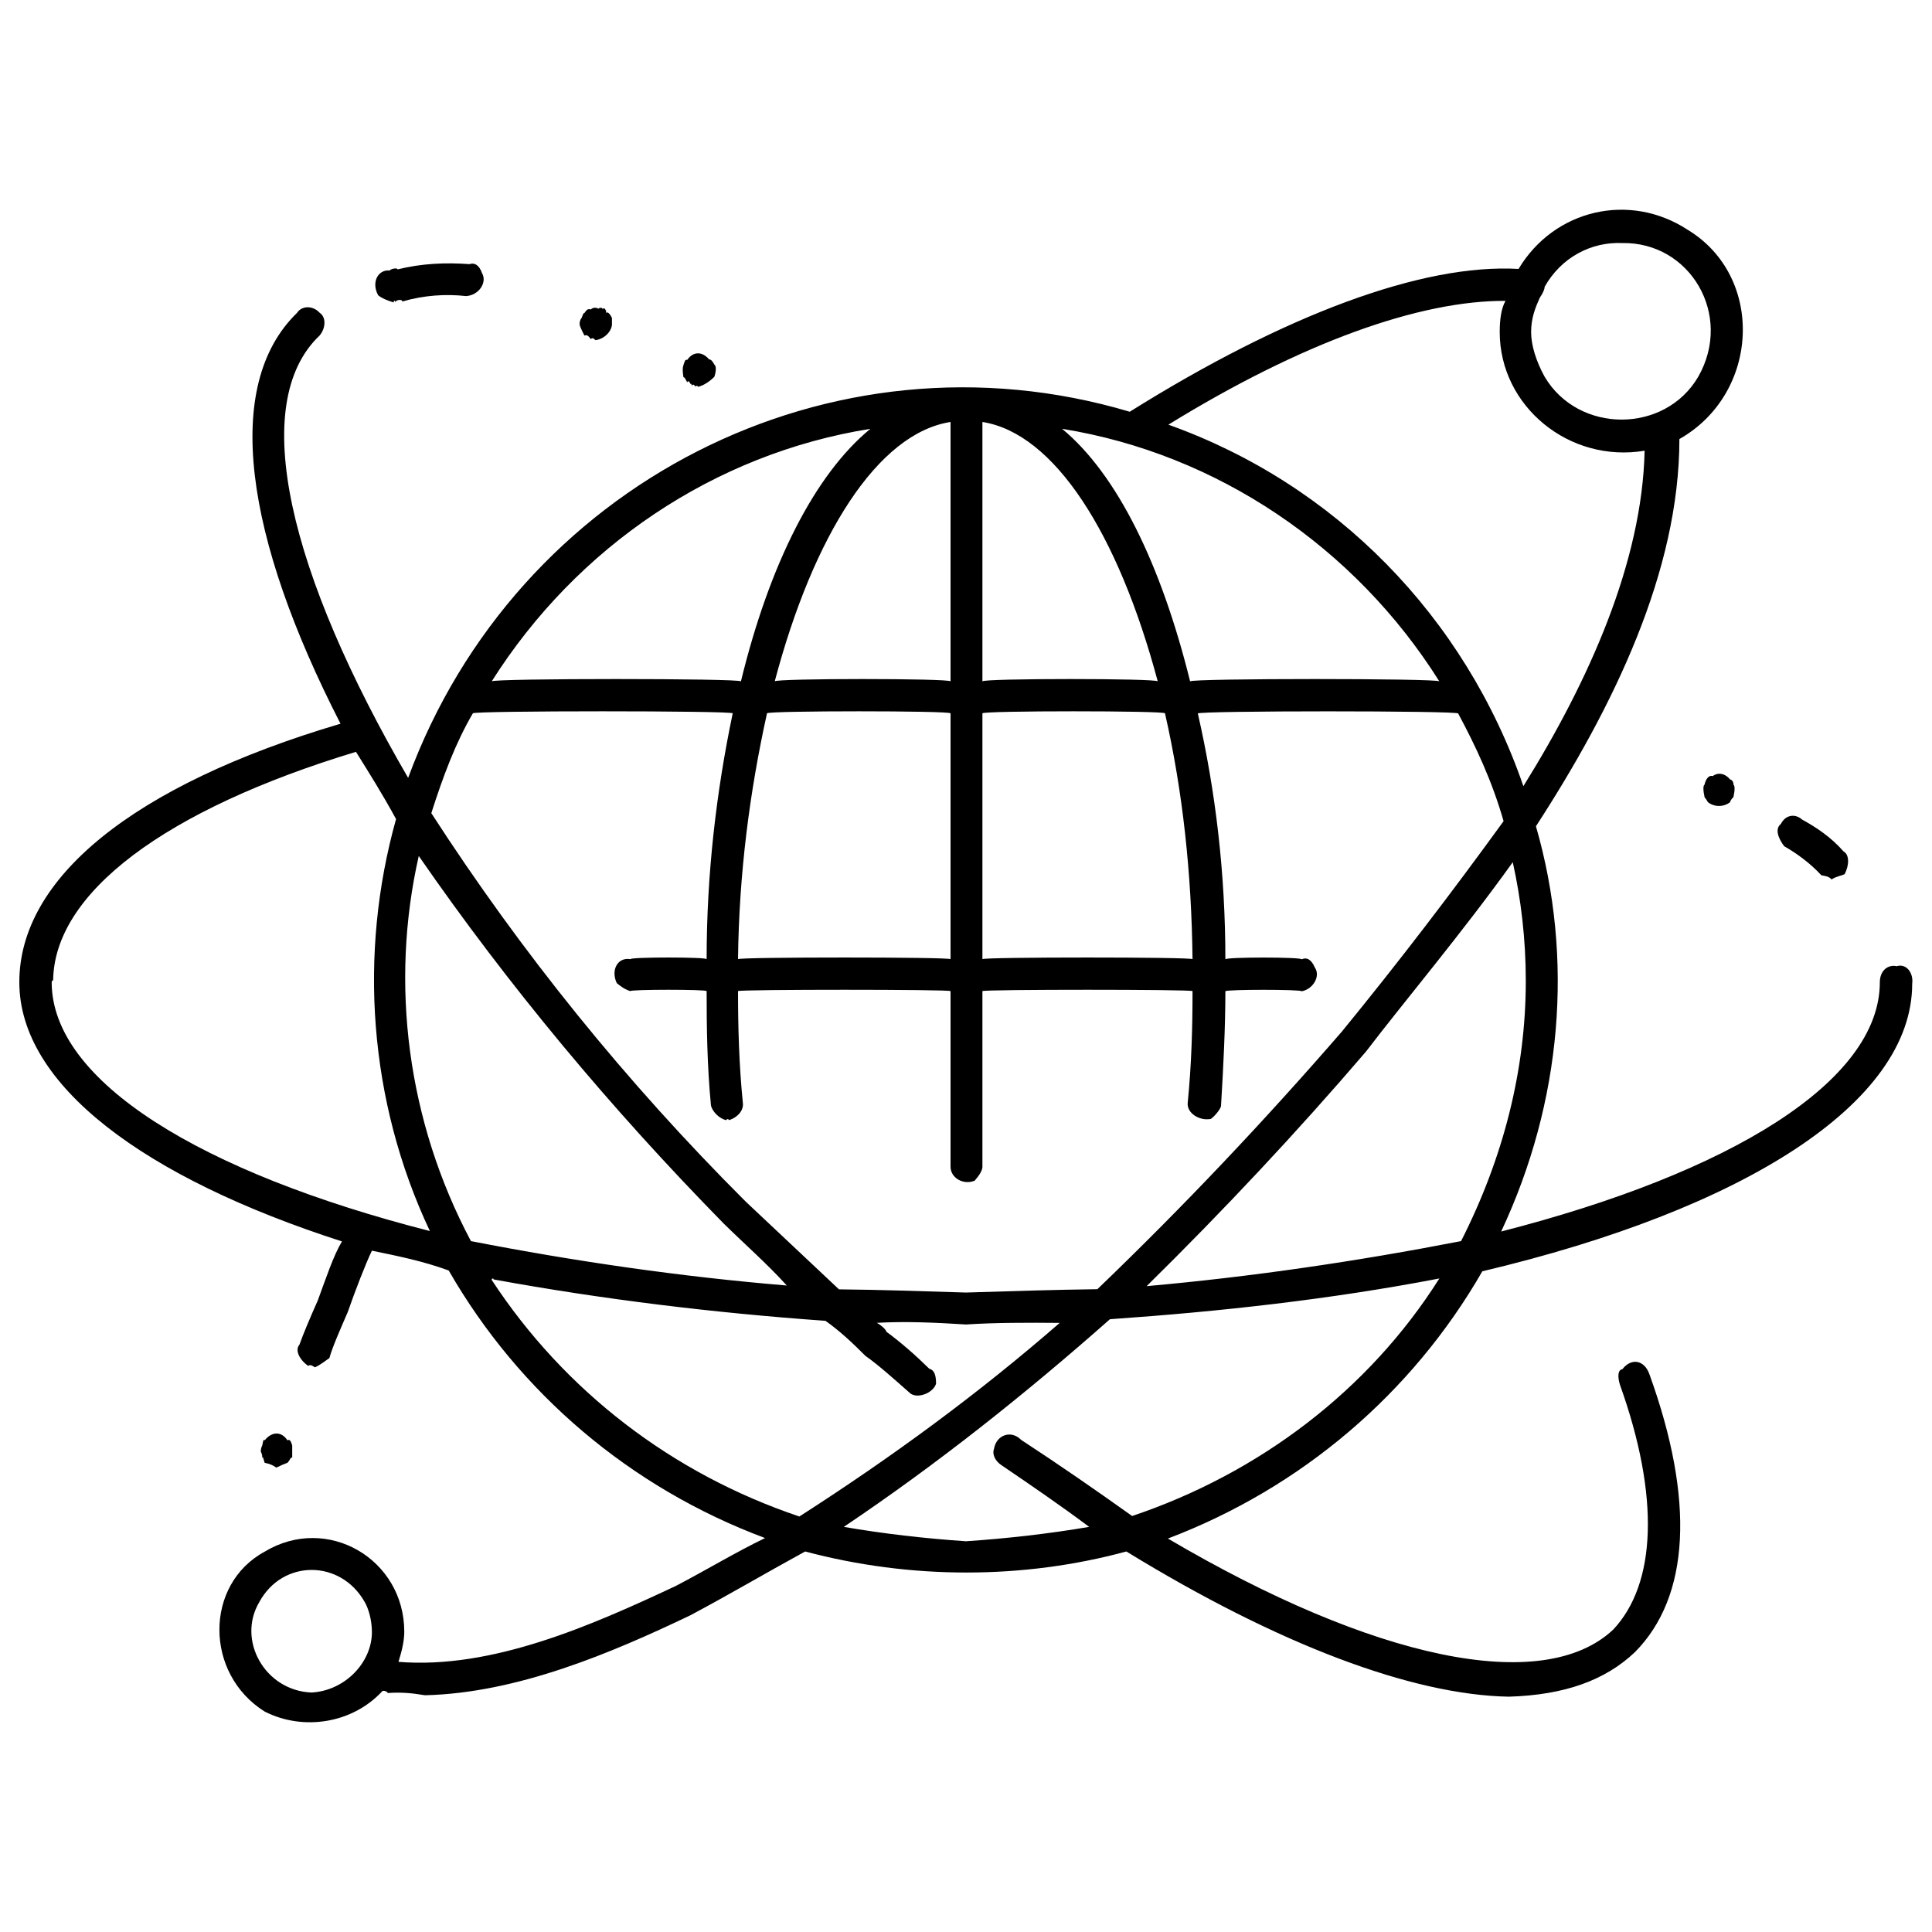
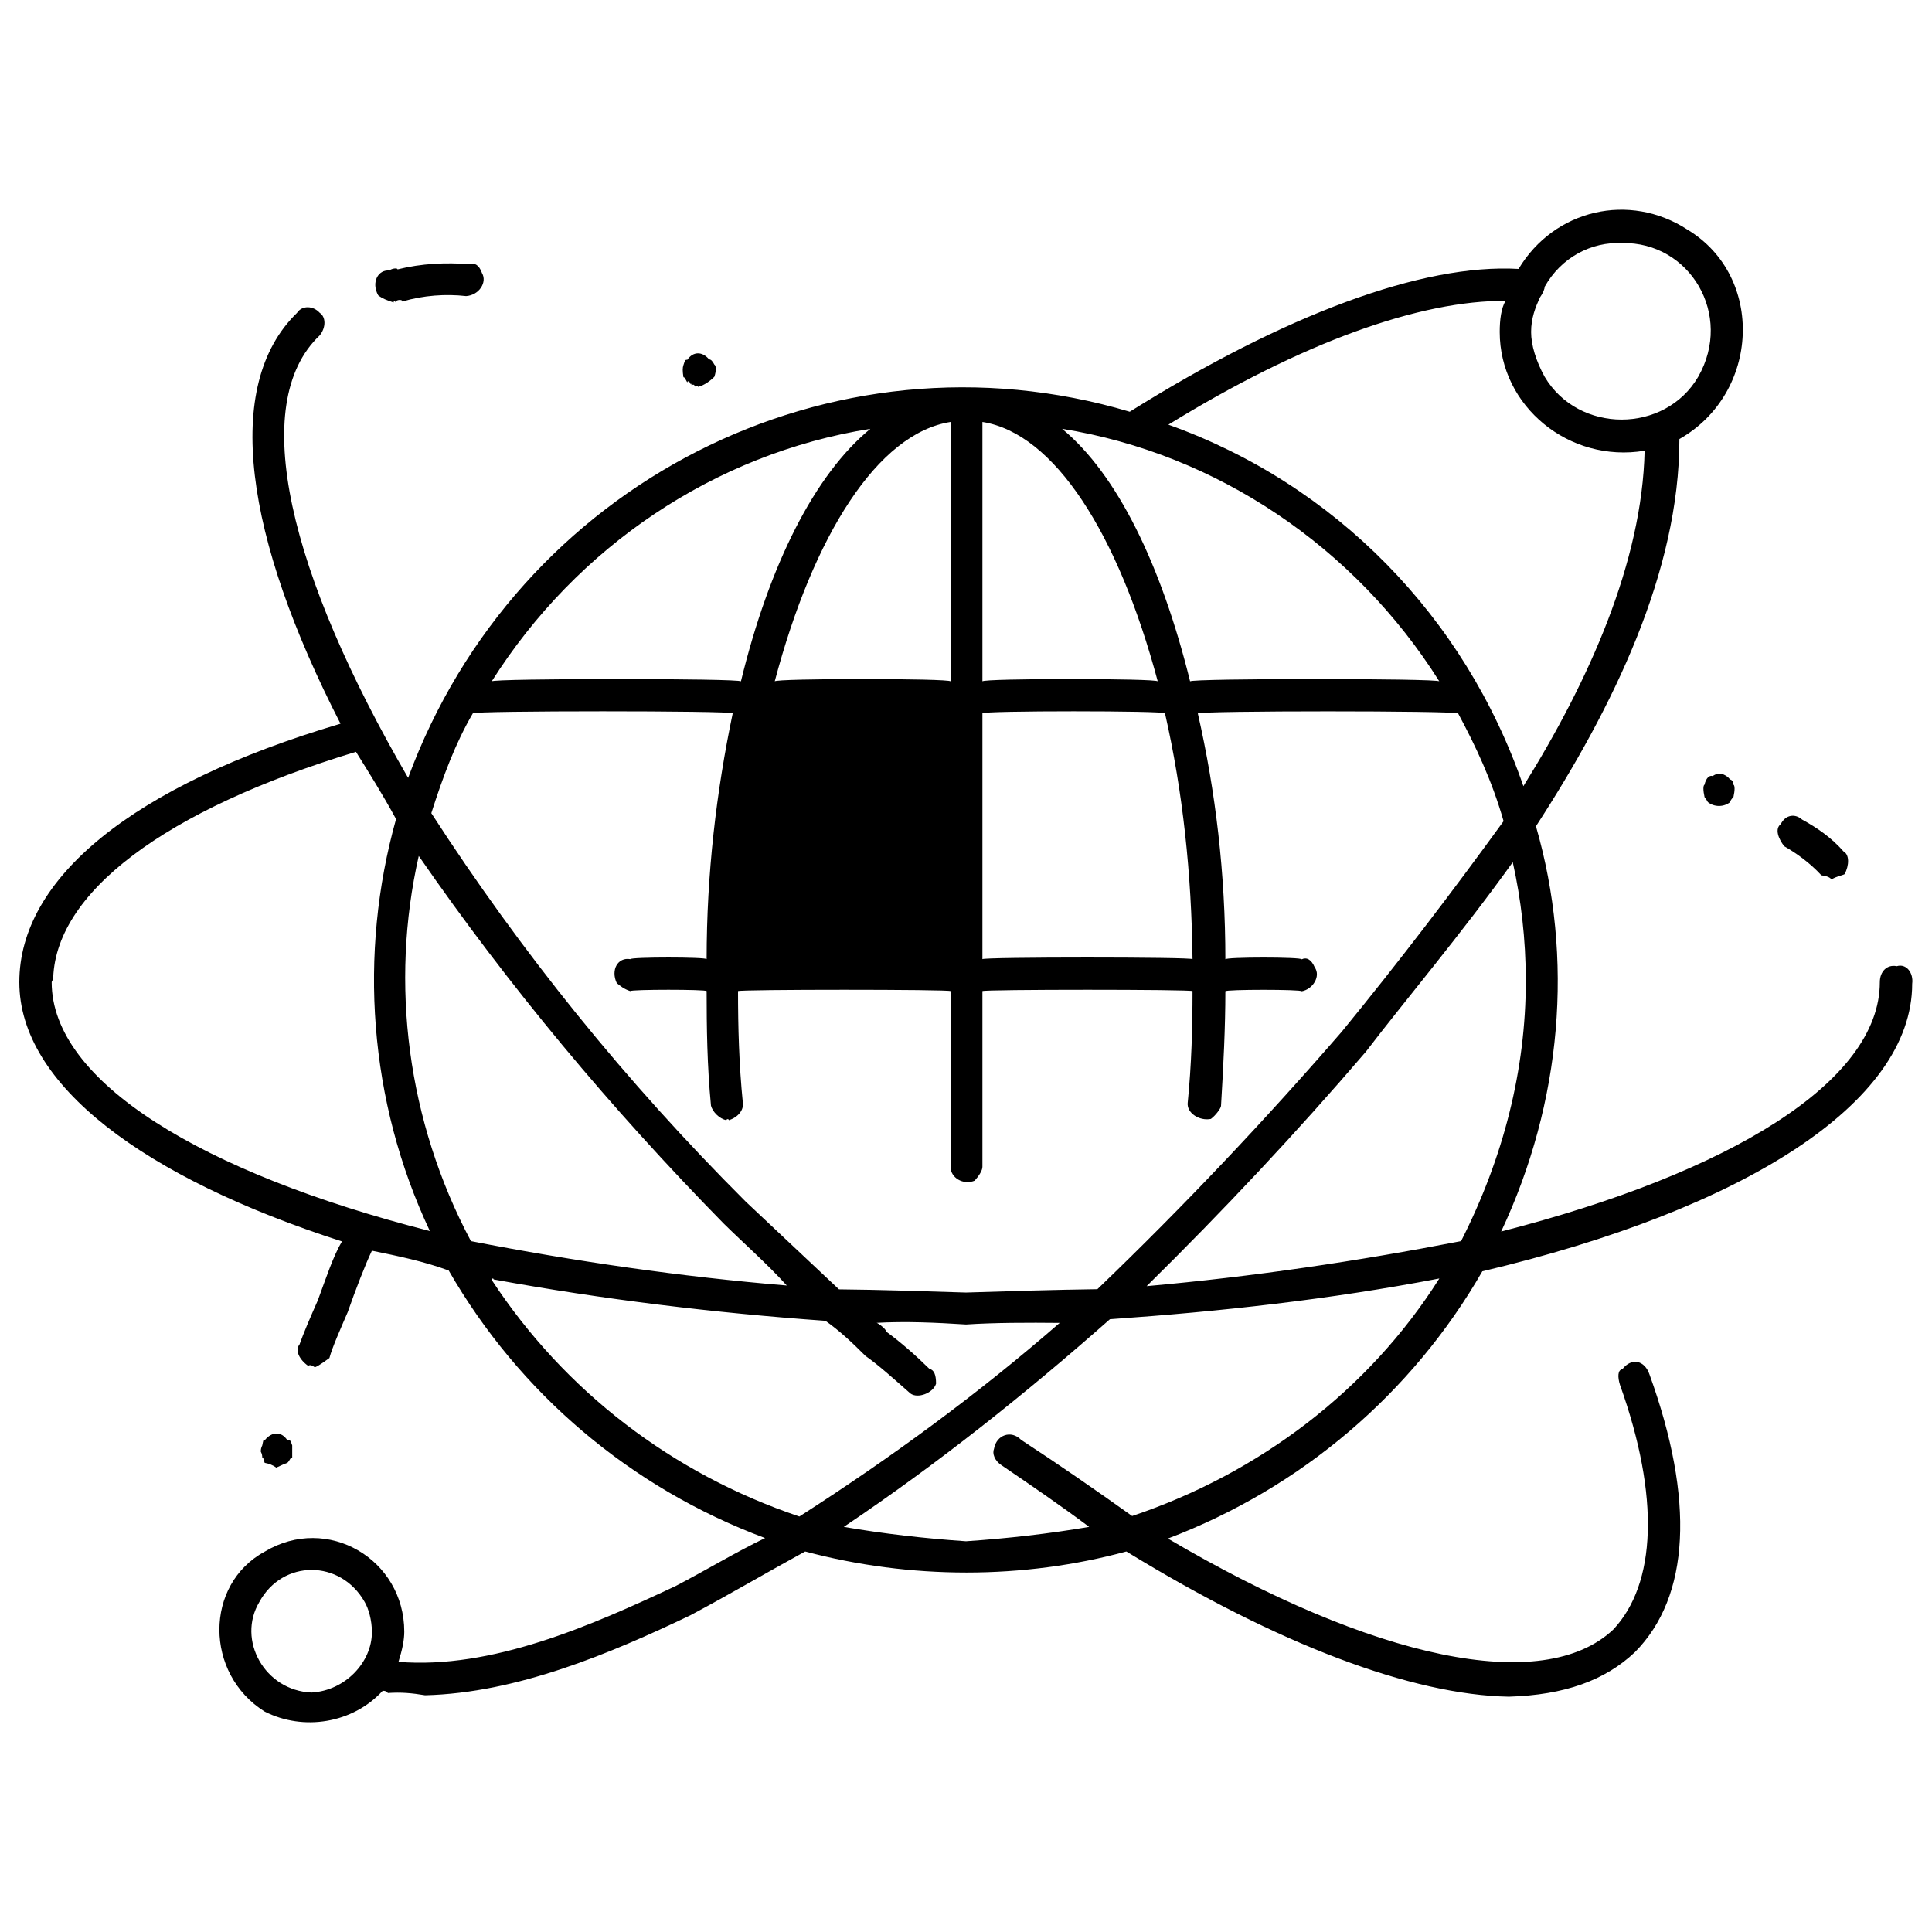
<svg xmlns="http://www.w3.org/2000/svg" version="1.1" width="100%" height="100%" id="svgWorkerArea" viewBox="0 0 400 400" style="background: white;">
  <defs id="defsdoc">
    <pattern id="patternBool" x="0" y="0" width="10" height="10" patternUnits="userSpaceOnUse" patternTransform="rotate(35)">
-       <circle cx="5" cy="5" r="4" style="stroke: none;fill: #ff000070;" />
-     </pattern>
+       </pattern>
  </defs>
  <g id="fileImp-847364640" class="cosito">
    <path id="pathImp-743394926" fill="#000000" class="grouped" d="M142.3 74.497C141.8 74.428 141.8 74.728 141.5 75.589 141.3 76.128 141.3 76.828 141.5 78.102 141.8 78.128 141.8 78.328 142.3 79.194 142.3 78.728 142.9 78.928 142.9 79.59 142.9 79.328 143.2 79.328 143.2 79.888 143.5 79.328 143.9 79.828 143.9 80.086 143.9 79.828 144.5 79.828 144.5 80.086 145.8 79.828 147.2 78.728 147.9 78.003 148.3 76.828 148.3 75.728 147.9 75.489 147.5 74.728 147.2 74.428 146.8 74.398 145.4 72.728 143.5 72.728 142.3 74.497 142.3 74.128 142.3 74.128 142.3 74.497" />
-     <path id="pathImp-917270621" fill="#000000" class="grouped" d="M392.7 200.04C390.7 199.628 389.2 201.128 389.2 203.347 389.2 223.928 358.2 242.828 310.8 254.973 323.4 228.128 325.9 198.428 318 171.069 334 146.428 347.7 118.328 347.7 90.901 364.4 81.428 365.4 57.228 349.4 47.565 337.4 39.728 321.8 43.328 314.4 55.679 294.4 54.528 265.9 65.228 233.9 85.246 172 66.828 106.9 100.228 84.5 161.048 60 118.928 51.2 83.628 66.2 69.437 67.5 67.828 67.5 65.628 66.2 64.774 64.8 63.228 62.5 63.228 61.5 64.774 46 79.828 50.7 111.228 70.5 149.836 27.3 162.628 4 181.928 4 203.347 4 224.628 29.8 243.828 70.8 257.024 69 260.028 67.5 264.628 65.8 269.228 64.2 272.828 62.8 276.128 62 278.389 61 279.528 62 281.528 63.8 282.787 64.2 282.528 64.5 282.628 65.2 283.085 66.3 282.628 67.5 281.628 68.2 281.167 68.8 278.928 70.5 275.128 72 271.642 73.5 267.328 75.7 261.628 77 258.942 82.3 260.028 87.7 261.128 92.9 263.043 107.5 288.428 130.5 308.028 158.4 318.439 152.2 321.428 146.3 325.028 139.9 328.361 122.3 336.628 101.8 345.628 82.5 344.07 83.3 341.528 83.7 339.528 83.7 337.82 83.7 322.828 67.8 313.428 54.8 321.252 42.3 328.028 42.3 346.528 54.8 354.362 62.8 358.428 73 356.828 79.2 350.09 79.3 350.028 80 350.028 80.3 350.52 83 350.328 85.3 350.528 88 350.983 107 350.528 126.4 342.328 142.9 334.446 151.2 330.028 158.8 325.528 166.7 321.217 188.5 327.028 211.8 327.028 233.2 321.217 264.7 340.528 292.4 350.928 312.4 351.28 323.9 350.928 332.3 347.928 338.5 342.053 349.9 330.528 350.9 310.528 341.5 284.54 340.5 281.628 337.8 281.028 335.9 283.471 334.9 283.628 334.9 285.128 335.4 286.723 343.7 309.928 342.9 327.928 334 337.39 319.5 351.028 284.4 343.628 241.8 318.539 269.5 308.028 292.4 288.428 306.9 263.209 360.9 250.428 395.9 228.428 395.9 203.678 396.2 201.428 394.7 199.428 392.7 200.04 392.7 199.628 392.7 199.628 392.7 200.04M64.5 350.421C54.8 350.028 49 339.528 53.7 331.668 58.5 322.828 70.5 322.828 75.5 331.668 76.3 333.028 77 335.428 77 337.919 77 344.128 71.5 350.028 64.5 350.421 64.5 350.028 64.5 350.028 64.5 350.421M315.9 203.083C315.9 221.428 311.3 239.628 302.5 256.958 281 261.128 259.3 264.328 237.4 266.284 253.3 250.628 268.5 234.428 282.8 217.734 290.9 207.128 302.5 193.428 313.2 178.51 314.9 186.128 315.9 194.428 315.9 203.083 315.9 202.628 315.9 202.628 315.9 203.083M335.8 50.321C349.9 50.028 358.9 65.228 351.6 78.003 344.7 89.828 326.8 89.828 319.8 78.003 318 74.728 317 71.428 317 68.743 317 65.828 317.9 63.628 318.8 61.632 319.5 60.628 319.8 59.828 319.8 59.383 323.2 53.328 329.4 50.028 335.9 50.321 335.9 50.028 335.8 50.028 335.8 50.321M311.7 62.293C310.8 63.828 310.5 66.228 310.5 68.743 310.5 84.128 324.9 95.928 340.5 93.315 340 116.328 329 140.928 315.4 162.768 303.3 127.628 276.4 100.228 241.9 87.924 269.5 70.928 294 62.128 311.9 62.293 311.9 61.828 311.7 61.828 311.7 62.293M298 141.072C298 140.428 246.4 140.428 246.4 141.072 240.4 116.828 231.3 98.228 219.9 88.784 251.9 93.928 280.5 113.228 298 141.072 298 140.428 298 140.428 298 141.072M196.8 87.362C196.8 86.928 196.8 140.428 196.8 141.072 196.8 140.428 160.4 140.428 160.4 141.072 168.4 110.828 181.7 89.728 196.8 87.362 196.8 86.928 196.8 86.928 196.8 87.362M196.8 147.686C196.8 147.128 196.8 198.128 196.8 198.585 196.8 198.128 152.8 198.128 152.8 198.585 153 180.928 155.2 163.928 158.8 147.686 158.8 147.128 196.8 147.128 196.8 147.686M203.4 147.686C203.4 147.128 241.2 147.128 241.2 147.686 244.9 163.928 246.7 180.928 246.9 198.585 246.9 198.128 203.4 198.128 203.4 198.585 203.4 198.128 203.4 147.128 203.4 147.686M203.4 141.072C203.4 140.428 203.4 86.928 203.4 87.362 218.3 89.728 231.5 110.428 239.7 141.072 239.7 140.428 203.4 140.428 203.4 141.072M180.2 88.784C168.7 98.228 159.3 116.828 153.4 141.072 153.4 140.428 101.8 140.428 101.8 141.072 119.4 113.228 147.9 93.928 180.2 88.784 180.2 88.228 180.2 88.228 180.2 88.784M97.9 147.686C97.9 147.128 151.7 147.128 151.7 147.686 148.3 163.928 146.3 180.928 146.3 198.585 146.3 198.128 130.5 198.128 130.5 198.585 127.9 198.128 126.4 200.828 127.7 203.546 128.4 204.128 129.3 204.828 130.5 205.199 130.5 204.828 146.3 204.828 146.3 205.199 146.3 212.628 146.4 220.628 147.2 228.912 147.5 230.128 148.9 231.628 150.4 231.922 150.4 231.628 150.9 231.628 150.9 231.922 152.8 231.328 154 229.828 153.8 228.35 153 220.328 152.8 212.628 152.8 205.199 152.8 204.828 196.8 204.828 196.8 205.199 196.8 204.828 196.8 241.128 196.8 241.579 196.8 243.828 199.4 245.428 201.8 244.443 202.7 243.428 203.4 242.328 203.4 241.579 203.4 241.128 203.4 204.828 203.4 205.199 203.4 204.828 246.9 204.828 246.9 205.199 246.9 212.628 246.7 220.328 245.9 228.35 245.7 230.428 248.3 232.128 250.7 231.661 251.7 230.928 252.8 229.428 252.8 228.945 253.3 220.628 253.7 212.628 253.7 205.232 253.7 204.828 269.5 204.828 269.5 205.232 271.8 204.828 273.5 202.128 272.2 200.272 271.5 198.628 270.5 198.128 269.5 198.618 269.5 198.128 253.7 198.128 253.7 198.618 253.7 180.928 251.7 163.928 248 147.72 248 147.128 301.9 147.128 301.9 147.72 305.5 154.428 308.9 161.628 311.3 170.01 300.7 184.628 289.8 198.928 277.8 213.6 261.9 231.928 245.2 249.628 227.2 266.913 218.3 267.028 208.9 267.328 200 267.607 190.9 267.328 182.3 267.028 173.7 266.946 167 260.628 160.8 254.828 154.4 248.789 129.5 223.928 107.9 197.128 89.3 168.357 91.7 160.828 94.3 153.828 97.9 147.686 97.9 147.128 97.9 147.128 97.9 147.686M86.7 177.22C105.3 204.128 126.4 229.428 149.8 253.287 154 257.428 158.8 261.628 162.9 266.152 140.9 264.328 118.9 261.128 97.5 256.958 84.3 232.128 80.7 203.628 86.7 177.22 86.7 176.928 86.7 176.928 86.7 177.22M11 203.248C11 184.928 34.2 167.628 73.7 155.657 76.3 159.828 79.2 164.428 82 169.58 74.2 197.428 76.3 227.928 89 254.874 41.8 242.828 10.7 223.928 10.7 203.347 10.7 203.128 11 202.628 11 203.248M102.2 264.895C124.8 269.028 147.9 271.828 170.9 273.461 173.7 275.428 176.3 277.828 179.2 280.737 181.9 282.628 185 285.428 188.5 288.509 190 289.628 193.2 288.428 193.8 286.483 193.8 284.628 193.4 283.628 192.4 283.383 189.5 280.528 186.4 277.828 183.5 275.71 183.5 275.128 181.3 273.528 181.3 273.891 187.4 273.528 193.8 273.828 200 274.221 205.9 273.828 212.9 273.828 219.4 273.891 202.7 288.428 184.9 301.528 165.5 313.975 139.2 305.128 116.9 288.028 101.8 264.994 101.8 264.628 102.2 264.628 102.2 264.895M234.4 313.875C226.9 308.528 219.4 303.328 211.4 298.1 209.4 296.028 206.3 297.028 205.8 299.958 205.4 300.928 205.9 302.428 207.4 303.391 213.5 307.528 219.9 311.928 225.5 316.124 217.3 317.528 208.5 318.528 200 319.101 191.5 318.528 182.8 317.528 174.7 316.124 194.2 303.028 212.5 288.428 229.8 273.13 252.8 271.528 275.4 269.028 298 264.697 283.4 287.828 260.7 305.028 234.4 313.875 234.4 313.428 234.4 313.428 234.4 313.875" />
+     <path id="pathImp-917270621" fill="#000000" class="grouped" d="M392.7 200.04C390.7 199.628 389.2 201.128 389.2 203.347 389.2 223.928 358.2 242.828 310.8 254.973 323.4 228.128 325.9 198.428 318 171.069 334 146.428 347.7 118.328 347.7 90.901 364.4 81.428 365.4 57.228 349.4 47.565 337.4 39.728 321.8 43.328 314.4 55.679 294.4 54.528 265.9 65.228 233.9 85.246 172 66.828 106.9 100.228 84.5 161.048 60 118.928 51.2 83.628 66.2 69.437 67.5 67.828 67.5 65.628 66.2 64.774 64.8 63.228 62.5 63.228 61.5 64.774 46 79.828 50.7 111.228 70.5 149.836 27.3 162.628 4 181.928 4 203.347 4 224.628 29.8 243.828 70.8 257.024 69 260.028 67.5 264.628 65.8 269.228 64.2 272.828 62.8 276.128 62 278.389 61 279.528 62 281.528 63.8 282.787 64.2 282.528 64.5 282.628 65.2 283.085 66.3 282.628 67.5 281.628 68.2 281.167 68.8 278.928 70.5 275.128 72 271.642 73.5 267.328 75.7 261.628 77 258.942 82.3 260.028 87.7 261.128 92.9 263.043 107.5 288.428 130.5 308.028 158.4 318.439 152.2 321.428 146.3 325.028 139.9 328.361 122.3 336.628 101.8 345.628 82.5 344.07 83.3 341.528 83.7 339.528 83.7 337.82 83.7 322.828 67.8 313.428 54.8 321.252 42.3 328.028 42.3 346.528 54.8 354.362 62.8 358.428 73 356.828 79.2 350.09 79.3 350.028 80 350.028 80.3 350.52 83 350.328 85.3 350.528 88 350.983 107 350.528 126.4 342.328 142.9 334.446 151.2 330.028 158.8 325.528 166.7 321.217 188.5 327.028 211.8 327.028 233.2 321.217 264.7 340.528 292.4 350.928 312.4 351.28 323.9 350.928 332.3 347.928 338.5 342.053 349.9 330.528 350.9 310.528 341.5 284.54 340.5 281.628 337.8 281.028 335.9 283.471 334.9 283.628 334.9 285.128 335.4 286.723 343.7 309.928 342.9 327.928 334 337.39 319.5 351.028 284.4 343.628 241.8 318.539 269.5 308.028 292.4 288.428 306.9 263.209 360.9 250.428 395.9 228.428 395.9 203.678 396.2 201.428 394.7 199.428 392.7 200.04 392.7 199.628 392.7 199.628 392.7 200.04M64.5 350.421C54.8 350.028 49 339.528 53.7 331.668 58.5 322.828 70.5 322.828 75.5 331.668 76.3 333.028 77 335.428 77 337.919 77 344.128 71.5 350.028 64.5 350.421 64.5 350.028 64.5 350.028 64.5 350.421M315.9 203.083C315.9 221.428 311.3 239.628 302.5 256.958 281 261.128 259.3 264.328 237.4 266.284 253.3 250.628 268.5 234.428 282.8 217.734 290.9 207.128 302.5 193.428 313.2 178.51 314.9 186.128 315.9 194.428 315.9 203.083 315.9 202.628 315.9 202.628 315.9 203.083M335.8 50.321C349.9 50.028 358.9 65.228 351.6 78.003 344.7 89.828 326.8 89.828 319.8 78.003 318 74.728 317 71.428 317 68.743 317 65.828 317.9 63.628 318.8 61.632 319.5 60.628 319.8 59.828 319.8 59.383 323.2 53.328 329.4 50.028 335.9 50.321 335.9 50.028 335.8 50.028 335.8 50.321M311.7 62.293C310.8 63.828 310.5 66.228 310.5 68.743 310.5 84.128 324.9 95.928 340.5 93.315 340 116.328 329 140.928 315.4 162.768 303.3 127.628 276.4 100.228 241.9 87.924 269.5 70.928 294 62.128 311.9 62.293 311.9 61.828 311.7 61.828 311.7 62.293M298 141.072C298 140.428 246.4 140.428 246.4 141.072 240.4 116.828 231.3 98.228 219.9 88.784 251.9 93.928 280.5 113.228 298 141.072 298 140.428 298 140.428 298 141.072M196.8 87.362C196.8 86.928 196.8 140.428 196.8 141.072 196.8 140.428 160.4 140.428 160.4 141.072 168.4 110.828 181.7 89.728 196.8 87.362 196.8 86.928 196.8 86.928 196.8 87.362M196.8 147.686M203.4 147.686C203.4 147.128 241.2 147.128 241.2 147.686 244.9 163.928 246.7 180.928 246.9 198.585 246.9 198.128 203.4 198.128 203.4 198.585 203.4 198.128 203.4 147.128 203.4 147.686M203.4 141.072C203.4 140.428 203.4 86.928 203.4 87.362 218.3 89.728 231.5 110.428 239.7 141.072 239.7 140.428 203.4 140.428 203.4 141.072M180.2 88.784C168.7 98.228 159.3 116.828 153.4 141.072 153.4 140.428 101.8 140.428 101.8 141.072 119.4 113.228 147.9 93.928 180.2 88.784 180.2 88.228 180.2 88.228 180.2 88.784M97.9 147.686C97.9 147.128 151.7 147.128 151.7 147.686 148.3 163.928 146.3 180.928 146.3 198.585 146.3 198.128 130.5 198.128 130.5 198.585 127.9 198.128 126.4 200.828 127.7 203.546 128.4 204.128 129.3 204.828 130.5 205.199 130.5 204.828 146.3 204.828 146.3 205.199 146.3 212.628 146.4 220.628 147.2 228.912 147.5 230.128 148.9 231.628 150.4 231.922 150.4 231.628 150.9 231.628 150.9 231.922 152.8 231.328 154 229.828 153.8 228.35 153 220.328 152.8 212.628 152.8 205.199 152.8 204.828 196.8 204.828 196.8 205.199 196.8 204.828 196.8 241.128 196.8 241.579 196.8 243.828 199.4 245.428 201.8 244.443 202.7 243.428 203.4 242.328 203.4 241.579 203.4 241.128 203.4 204.828 203.4 205.199 203.4 204.828 246.9 204.828 246.9 205.199 246.9 212.628 246.7 220.328 245.9 228.35 245.7 230.428 248.3 232.128 250.7 231.661 251.7 230.928 252.8 229.428 252.8 228.945 253.3 220.628 253.7 212.628 253.7 205.232 253.7 204.828 269.5 204.828 269.5 205.232 271.8 204.828 273.5 202.128 272.2 200.272 271.5 198.628 270.5 198.128 269.5 198.618 269.5 198.128 253.7 198.128 253.7 198.618 253.7 180.928 251.7 163.928 248 147.72 248 147.128 301.9 147.128 301.9 147.72 305.5 154.428 308.9 161.628 311.3 170.01 300.7 184.628 289.8 198.928 277.8 213.6 261.9 231.928 245.2 249.628 227.2 266.913 218.3 267.028 208.9 267.328 200 267.607 190.9 267.328 182.3 267.028 173.7 266.946 167 260.628 160.8 254.828 154.4 248.789 129.5 223.928 107.9 197.128 89.3 168.357 91.7 160.828 94.3 153.828 97.9 147.686 97.9 147.128 97.9 147.128 97.9 147.686M86.7 177.22C105.3 204.128 126.4 229.428 149.8 253.287 154 257.428 158.8 261.628 162.9 266.152 140.9 264.328 118.9 261.128 97.5 256.958 84.3 232.128 80.7 203.628 86.7 177.22 86.7 176.928 86.7 176.928 86.7 177.22M11 203.248C11 184.928 34.2 167.628 73.7 155.657 76.3 159.828 79.2 164.428 82 169.58 74.2 197.428 76.3 227.928 89 254.874 41.8 242.828 10.7 223.928 10.7 203.347 10.7 203.128 11 202.628 11 203.248M102.2 264.895C124.8 269.028 147.9 271.828 170.9 273.461 173.7 275.428 176.3 277.828 179.2 280.737 181.9 282.628 185 285.428 188.5 288.509 190 289.628 193.2 288.428 193.8 286.483 193.8 284.628 193.4 283.628 192.4 283.383 189.5 280.528 186.4 277.828 183.5 275.71 183.5 275.128 181.3 273.528 181.3 273.891 187.4 273.528 193.8 273.828 200 274.221 205.9 273.828 212.9 273.828 219.4 273.891 202.7 288.428 184.9 301.528 165.5 313.975 139.2 305.128 116.9 288.028 101.8 264.994 101.8 264.628 102.2 264.628 102.2 264.895M234.4 313.875C226.9 308.528 219.4 303.328 211.4 298.1 209.4 296.028 206.3 297.028 205.8 299.958 205.4 300.928 205.9 302.428 207.4 303.391 213.5 307.528 219.9 311.928 225.5 316.124 217.3 317.528 208.5 318.528 200 319.101 191.5 318.528 182.8 317.528 174.7 316.124 194.2 303.028 212.5 288.428 229.8 273.13 252.8 271.528 275.4 269.028 298 264.697 283.4 287.828 260.7 305.028 234.4 313.875 234.4 313.428 234.4 313.428 234.4 313.875" />
    <path id="pathImp-648119442" fill="#000000" class="grouped" d="M368.7 170.606C367.4 171.628 368.2 173.628 369.4 175.203 371.9 176.628 374.7 178.628 377.1 181.222 377.7 181.328 378.7 181.428 379.2 182.082 380.2 181.428 381.2 181.328 381.9 180.99 382.9 179.128 382.9 176.928 381.7 176.294 379.1 173.328 376.1 171.328 373.1 169.68 371.7 168.428 369.7 168.628 368.7 170.606 368.7 170.328 368.7 170.328 368.7 170.606" />
    <path id="pathImp-288845899" fill="#000000" class="grouped" d="M354.6 160.684C353.9 160.428 353.2 161.128 352.9 162.47 352.6 162.628 352.6 163.628 352.9 164.983 352.9 165.128 353.2 165.328 353.6 166.075 354.9 167.128 356.9 167.128 358.2 166.075 358.4 165.328 358.9 165.128 358.9 164.983 359.2 163.628 359.2 162.628 358.9 162.47 358.9 161.628 358.4 161.428 358.2 161.379 357.2 160.128 355.7 159.828 354.6 160.684 354.6 160.428 354.6 160.428 354.6 160.684" />
    <path id="pathImp-519401122" fill="#000000" class="grouped" d="M57.2 303.854C58.3 303.328 59 303.028 59.5 302.862 60 302.428 60.2 301.528 60.5 301.804 60.5 300.928 60.5 300.628 60.5 300.547 60.5 299.628 60.5 299.328 60.5 299.257 60.2 298.328 60 297.928 59.5 298.199 58.3 296.328 56.3 296.328 54.8 298.199 54.5 297.928 54.5 298.328 54.3 299.257 54.3 299.328 54 299.628 54 300.547 54 300.628 54.3 300.928 54.3 301.804 54.5 301.528 54.5 302.028 54.8 302.862 55.7 303.028 56.5 303.328 57.2 303.854 57.2 303.328 57.2 303.328 57.2 303.854" />
-     <path id="pathImp-679454252" fill="#000000" class="grouped" d="M125.4 64.377C125.4 63.828 124.8 63.628 124.8 64.079 124.8 63.628 124 63.628 124 63.914 123.3 63.628 122.8 63.628 122.3 64.079 121.7 63.828 121.4 64.228 121 64.807 120.7 64.828 120.7 65.228 120.4 65.865 120.4 65.828 120 66.228 120 67.155 120 67.428 120.4 68.328 121 69.47 121.4 69.328 121.7 69.328 122.3 70.198 122.8 69.828 122.9 70.128 123.3 70.429 125.4 70.128 126.7 68.328 126.7 67.122 126.7 66.228 126.7 65.828 126.7 65.832 126.4 65.228 125.9 64.428 125.5 64.774 125.5 64.428 125.4 63.828 125.4 64.377" />
    <path id="pathImp-760606994" fill="#000000" class="grouped" d="M82.3 55.778C82.3 55.328 80.7 55.728 80.7 56.01 78.3 55.728 76.8 58.428 78.3 61.142 79.2 61.828 80 62.128 81.5 62.624 81.5 62.128 81.8 62.128 81.8 62.624 81.8 62.128 83.3 61.828 83.3 62.426 87.7 61.128 92.3 60.828 96.5 61.301 99.2 61.128 100.9 58.428 99.8 56.555 99.2 54.828 98.2 54.328 97.2 54.687 92.3 54.328 87.3 54.528 82.3 55.778 82.3 55.328 82.3 55.328 82.3 55.778" />
  </g>
</svg>